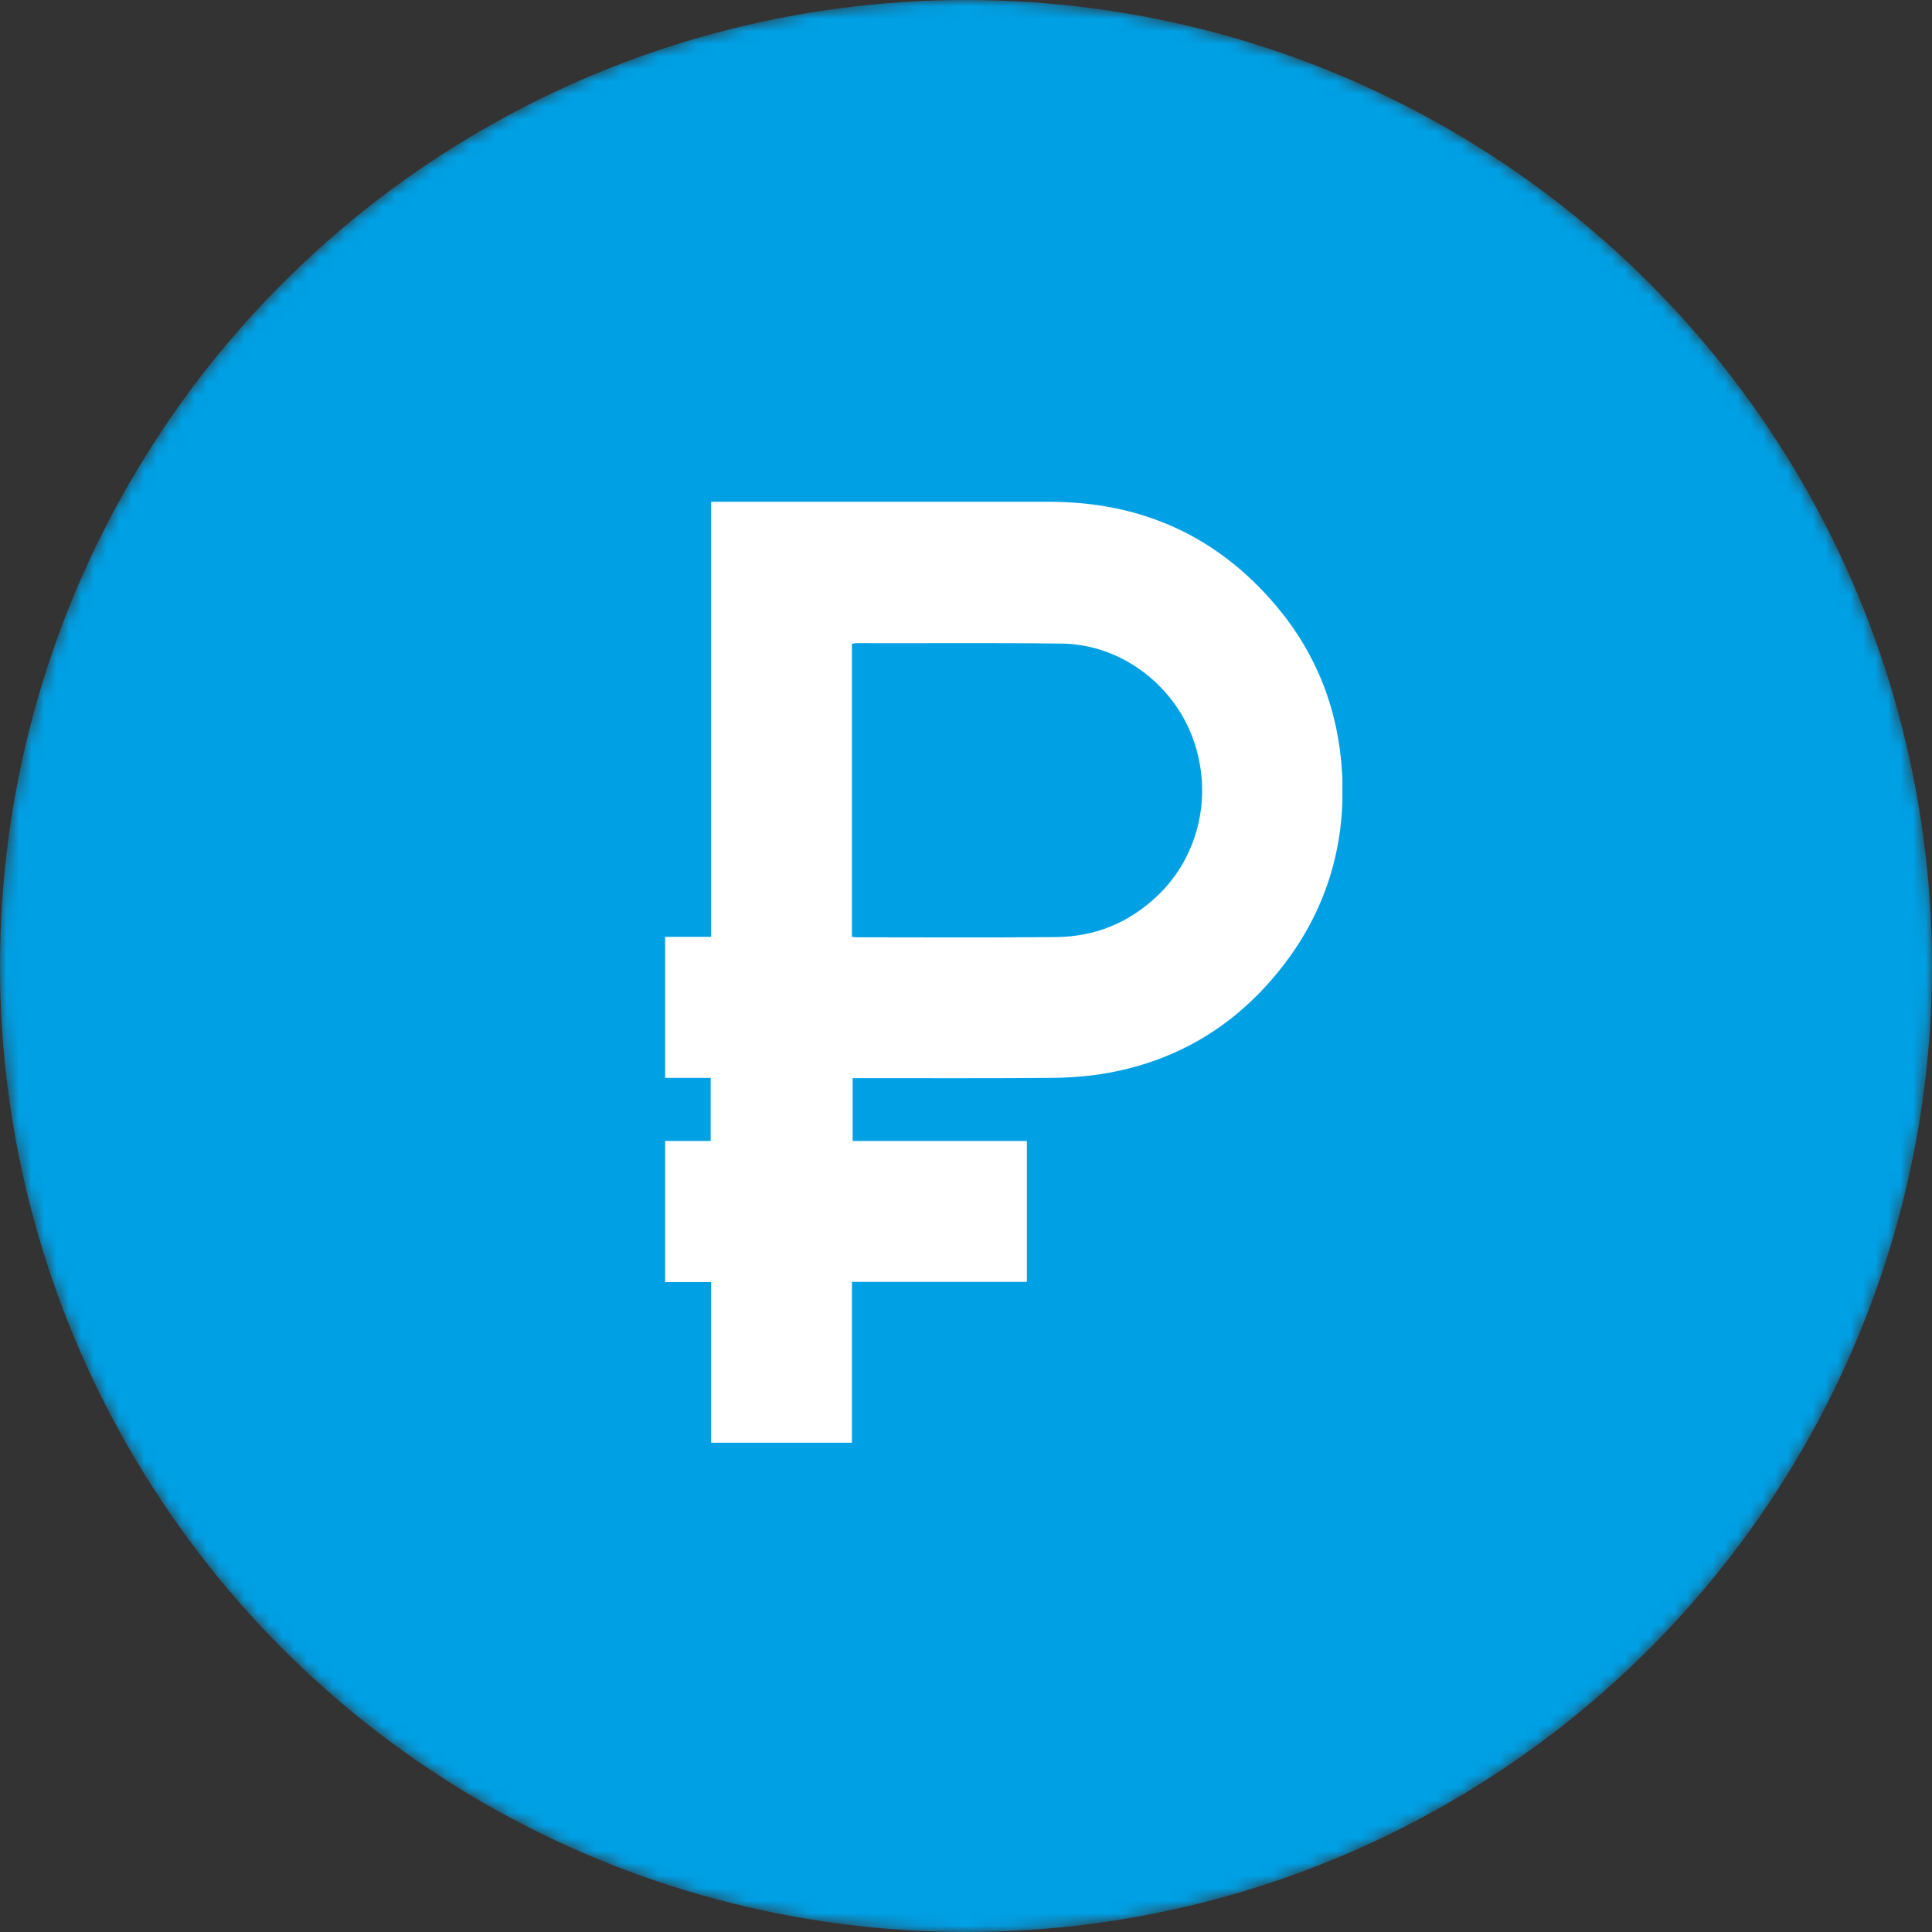
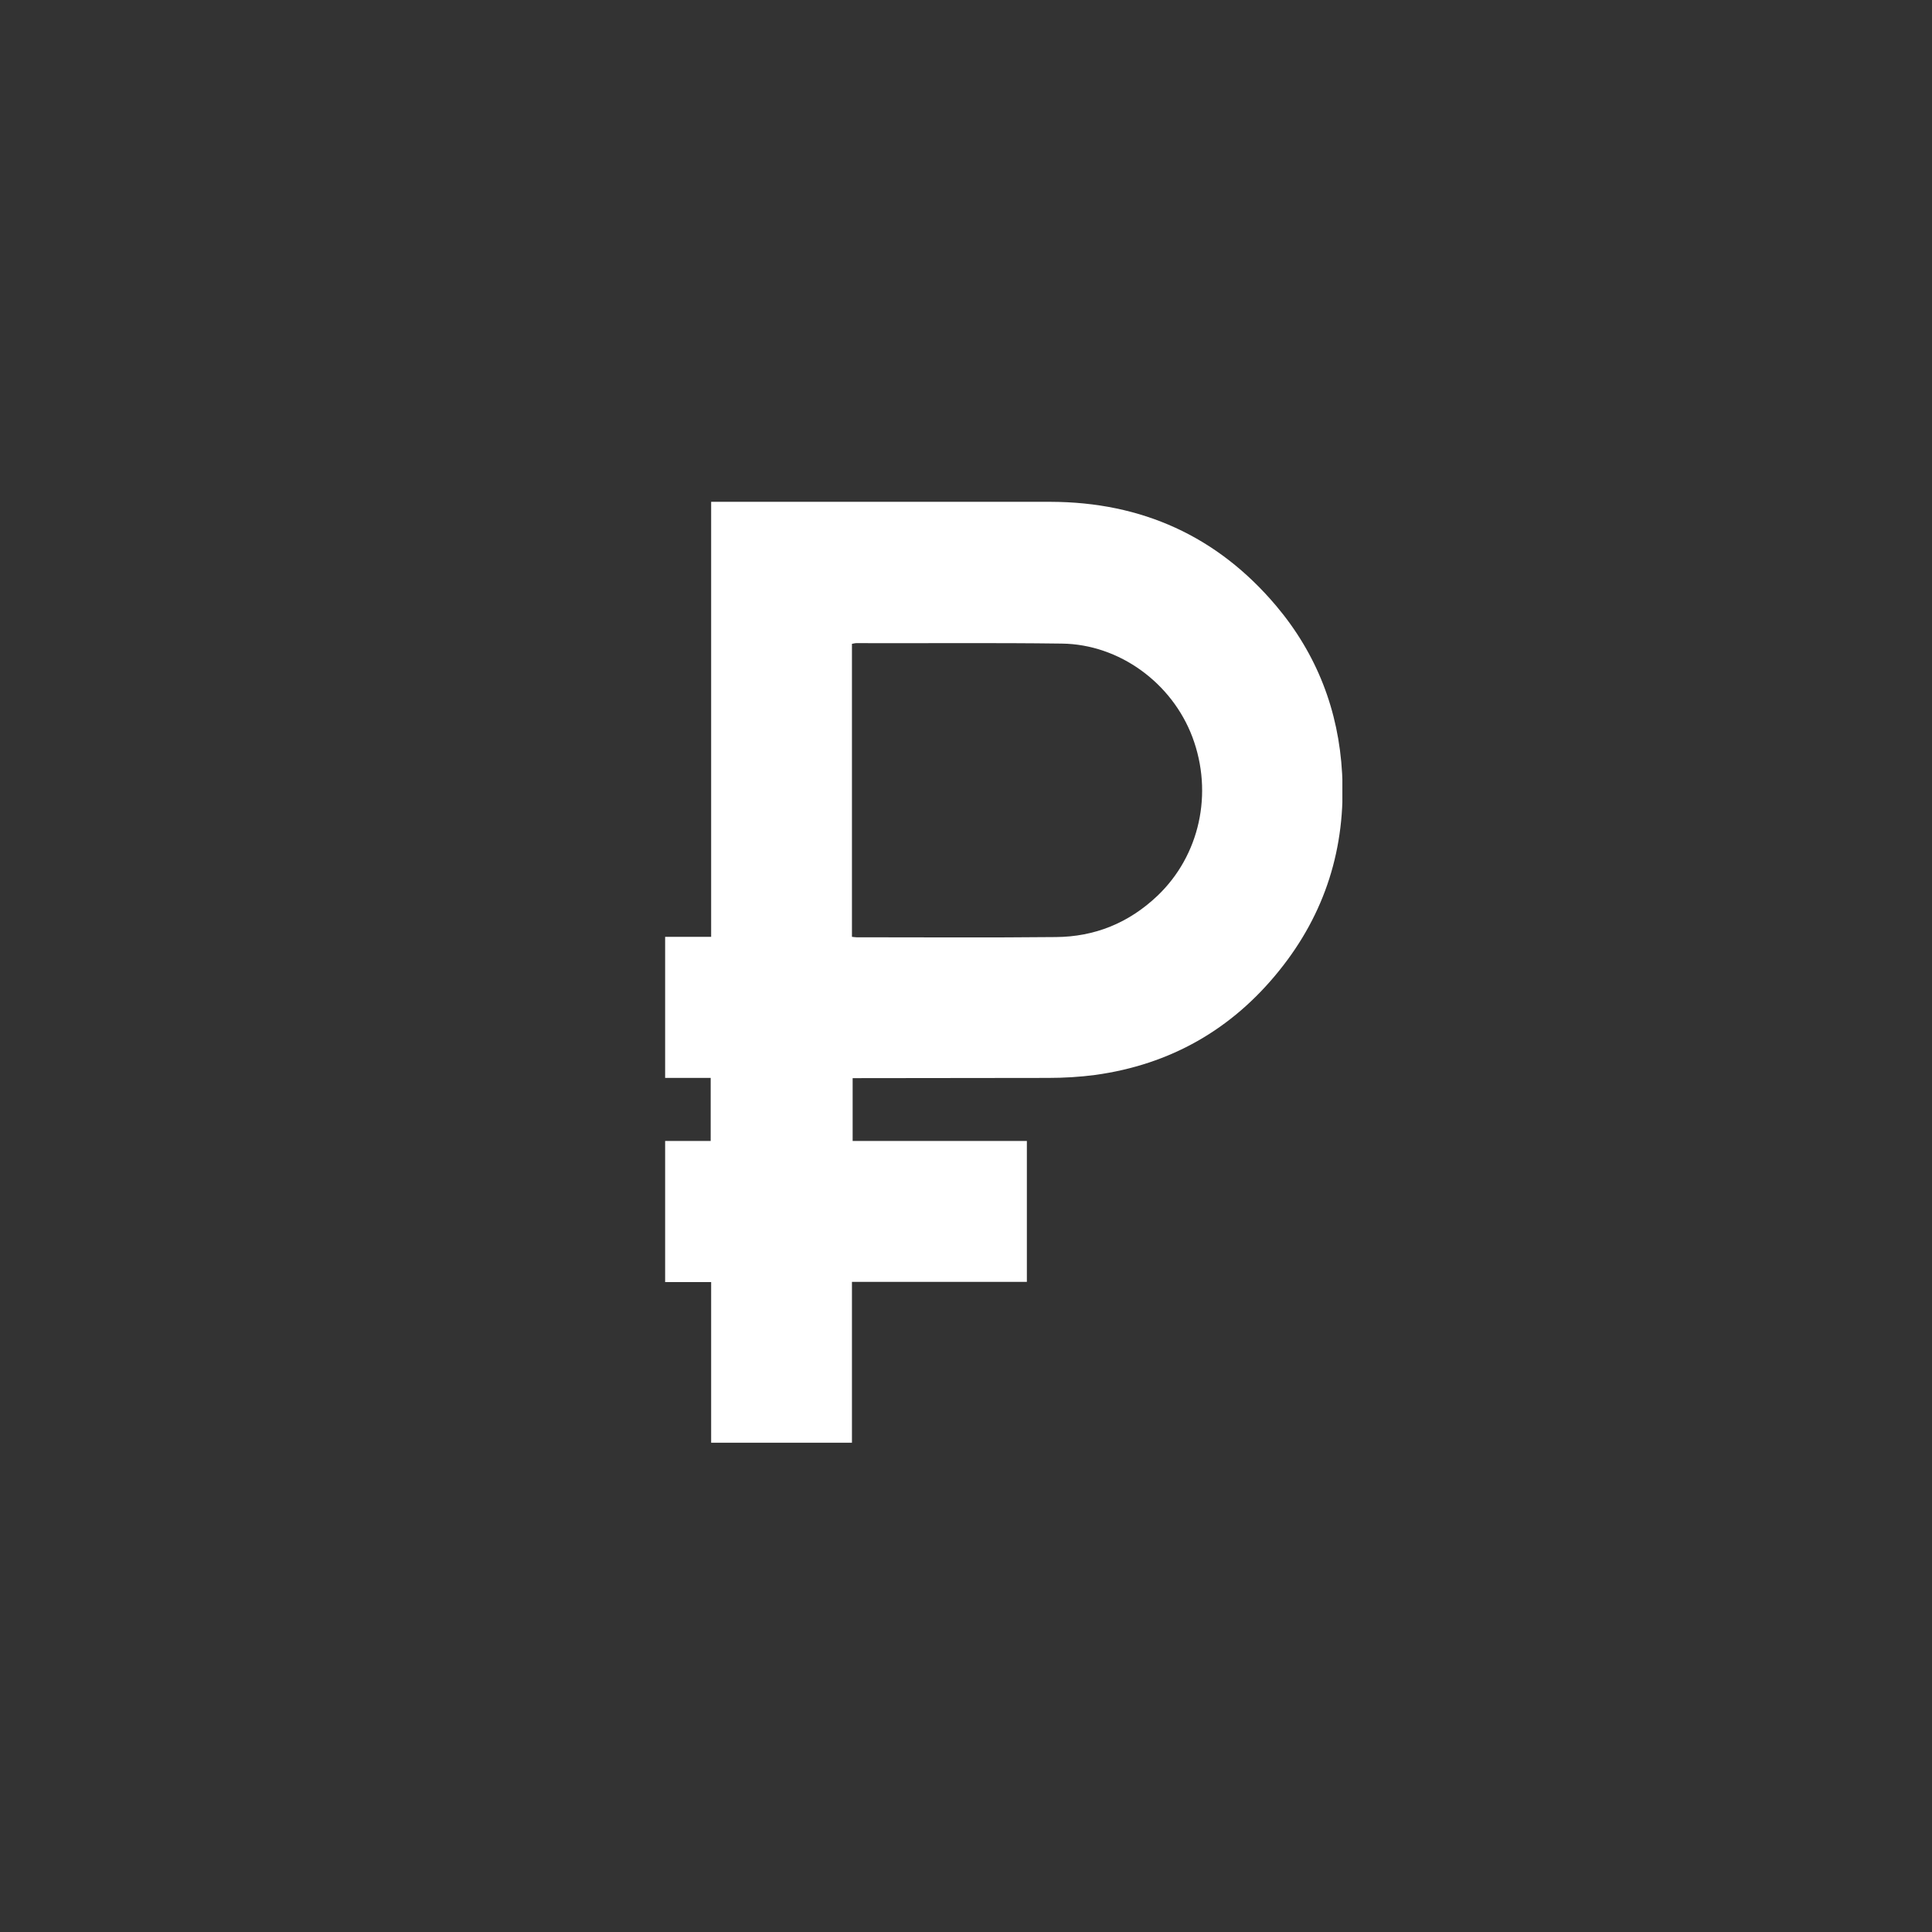
<svg xmlns="http://www.w3.org/2000/svg" width="154" height="154" viewBox="0 0 154 154" fill="none">
  <rect x="0" y="0" width="154" height="154" fill="#333333" stroke="none" />
  <mask id="mask0_2860_1045" style="mask-type:alpha" maskUnits="userSpaceOnUse" x="0" y="0" width="154" height="154">
    <circle cx="77" cy="77" r="77" fill="#00A0E5" />
  </mask>
  <g mask="url(#mask0_2860_1045)">
-     <circle cx="77" cy="77" r="77" fill="#00A0E5" />
    <g clip-path="url(#clip0_2860_1045)">
-       <path d="M56.686 115C56.686 110.762 56.686 106.524 56.686 102.194C55.426 102.194 54.258 102.194 53.018 102.194C53.018 98.433 53.018 94.746 53.018 90.948C54.222 90.948 55.408 90.948 56.649 90.948C56.649 89.242 56.649 87.609 56.649 85.921C55.426 85.921 54.258 85.921 53.018 85.921C53.018 82.16 53.018 78.472 53.018 74.675C54.222 74.675 55.426 74.675 56.686 74.675C56.686 63.08 56.686 51.558 56.686 39.963C57.014 39.963 57.27 39.963 57.525 39.963C66.248 40 75.008 40 83.75 40C90.995 40.018 97.035 42.734 101.725 48.293C104.955 52.127 106.707 56.622 106.981 61.667C107.291 67.556 105.631 72.822 101.962 77.372C98.185 82.068 93.276 84.857 87.308 85.683C86.067 85.848 84.79 85.921 83.531 85.921C78.658 85.958 73.767 85.939 68.895 85.939C68.603 85.939 68.311 85.939 67.964 85.939C67.964 87.591 67.964 89.223 67.964 90.948C72.581 90.948 77.198 90.948 81.852 90.948C81.852 94.727 81.852 98.397 81.852 102.176C77.216 102.176 72.599 102.176 67.909 102.176C67.909 106.524 67.909 110.762 67.909 115C64.15 115 60.427 115 56.686 115ZM67.909 74.675C68.092 74.693 68.183 74.711 68.274 74.711C73.566 74.711 78.859 74.748 84.151 74.693C87.254 74.675 89.973 73.574 92.254 71.409C95.63 68.198 96.725 63.227 95.046 58.75C93.422 54.439 89.224 51.356 84.644 51.301C79.187 51.228 73.712 51.283 68.256 51.265C68.146 51.265 68.037 51.301 67.909 51.32C67.909 59.117 67.909 66.859 67.909 74.675Z" fill="white" />
+       <path d="M56.686 115C56.686 110.762 56.686 106.524 56.686 102.194C55.426 102.194 54.258 102.194 53.018 102.194C53.018 98.433 53.018 94.746 53.018 90.948C54.222 90.948 55.408 90.948 56.649 90.948C56.649 89.242 56.649 87.609 56.649 85.921C55.426 85.921 54.258 85.921 53.018 85.921C53.018 82.16 53.018 78.472 53.018 74.675C54.222 74.675 55.426 74.675 56.686 74.675C56.686 63.08 56.686 51.558 56.686 39.963C57.014 39.963 57.27 39.963 57.525 39.963C66.248 40 75.008 40 83.75 40C90.995 40.018 97.035 42.734 101.725 48.293C104.955 52.127 106.707 56.622 106.981 61.667C107.291 67.556 105.631 72.822 101.962 77.372C98.185 82.068 93.276 84.857 87.308 85.683C86.067 85.848 84.79 85.921 83.531 85.921C68.603 85.939 68.311 85.939 67.964 85.939C67.964 87.591 67.964 89.223 67.964 90.948C72.581 90.948 77.198 90.948 81.852 90.948C81.852 94.727 81.852 98.397 81.852 102.176C77.216 102.176 72.599 102.176 67.909 102.176C67.909 106.524 67.909 110.762 67.909 115C64.15 115 60.427 115 56.686 115ZM67.909 74.675C68.092 74.693 68.183 74.711 68.274 74.711C73.566 74.711 78.859 74.748 84.151 74.693C87.254 74.675 89.973 73.574 92.254 71.409C95.63 68.198 96.725 63.227 95.046 58.75C93.422 54.439 89.224 51.356 84.644 51.301C79.187 51.228 73.712 51.283 68.256 51.265C68.146 51.265 68.037 51.301 67.909 51.32C67.909 59.117 67.909 66.859 67.909 74.675Z" fill="white" />
    </g>
  </g>
  <defs>
    <clipPath id="clip0_2860_1045">
      <rect width="54" height="75" fill="white" transform="translate(53 40)" />
    </clipPath>
  </defs>
</svg>